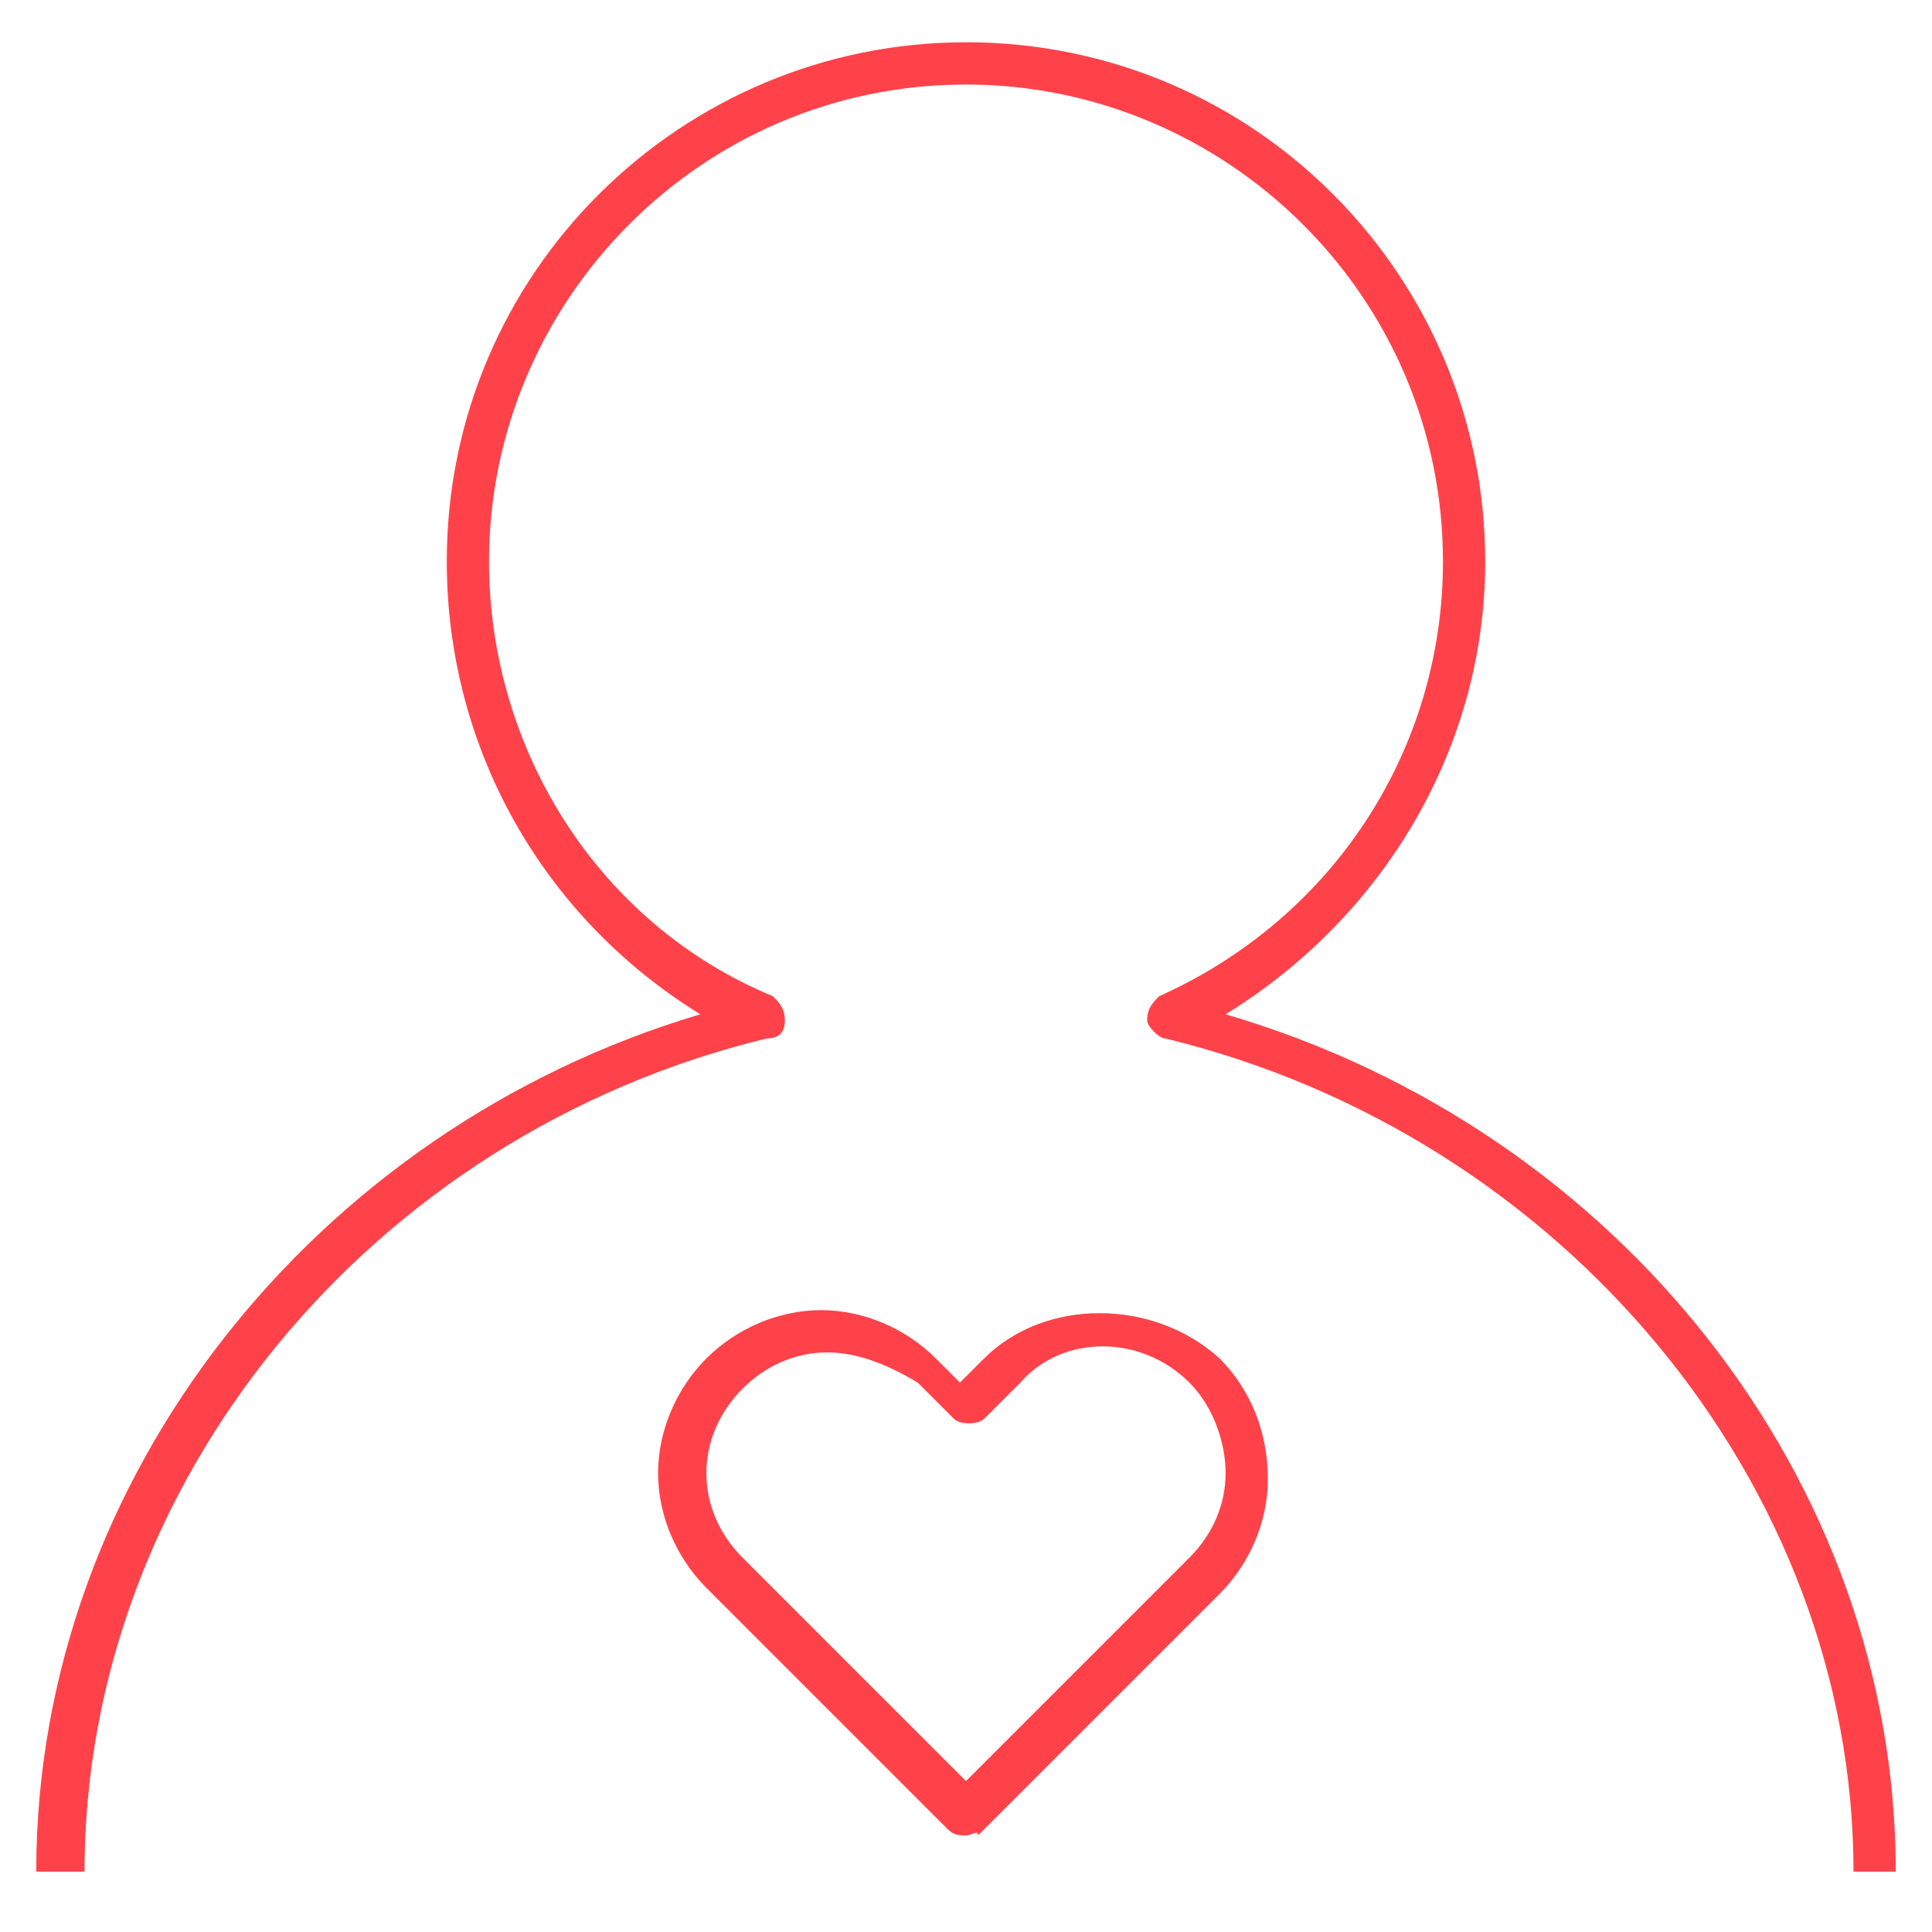
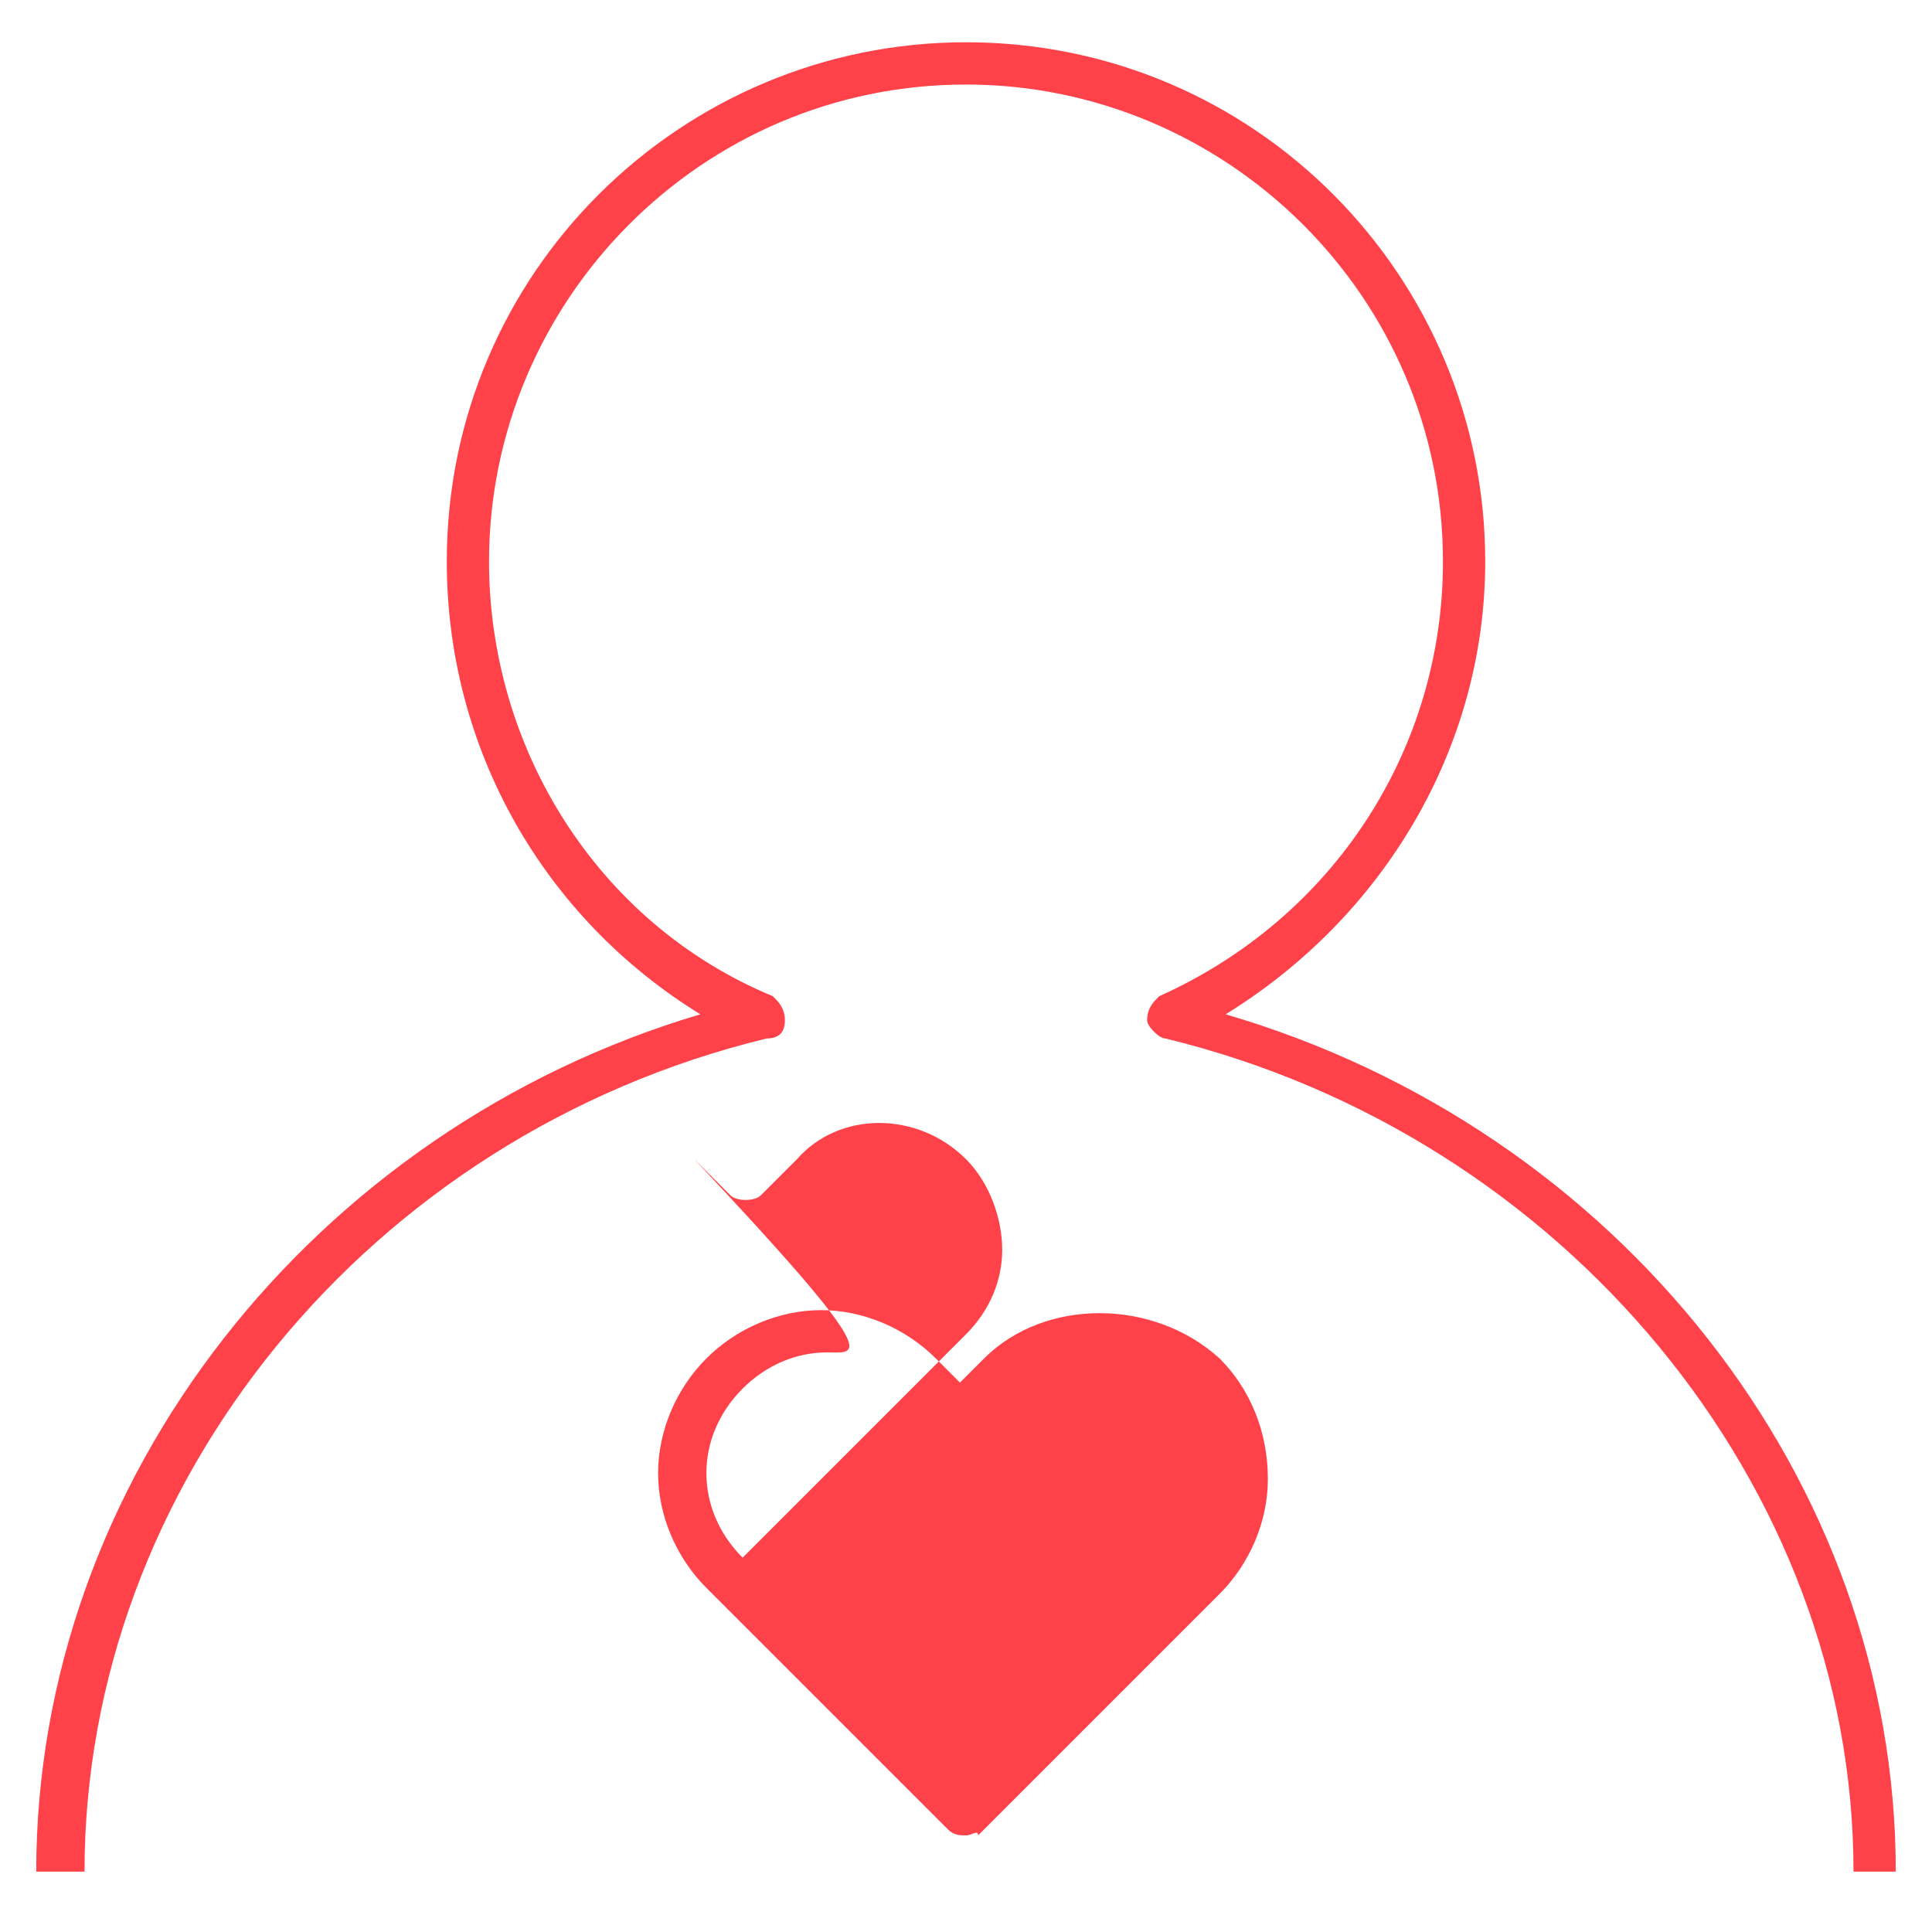
<svg xmlns="http://www.w3.org/2000/svg" id="Layer_1" x="0px" y="0px" viewBox="0 0 32 32" style="enable-background:new 0 0 32 32;" xml:space="preserve">
  <style type="text/css"> .st0{fill:#FF4249;} .st1{fill:none;} </style>
-   <path id="heart--health_1_" class="st0" d="M31.4,31h-0.7c0-6.4-4.8-12.2-11.4-13.8c-0.1,0-0.3-0.2-0.3-0.3c0-0.2,0.1-0.3,0.2-0.4 c2.9-1.3,4.7-4.1,4.7-7.2c0-4.4-3.6-7.9-7.9-7.9c-4.4,0-7.9,3.6-7.9,7.9c0,3.1,1.8,6,4.7,7.2c0.1,0.1,0.2,0.2,0.2,0.4 c0,0.2-0.1,0.3-0.3,0.3C6.1,18.8,1.4,24.6,1.4,31H0.6c0-6.5,4.6-12.3,11-14.2C9,15.2,7.4,12.4,7.4,9.3c0-4.8,3.9-8.6,8.6-8.6 c4.8,0,8.6,3.9,8.6,8.6c0,3.1-1.7,5.9-4.3,7.5C26.8,18.7,31.4,24.5,31.4,31z M16,30.4c-0.1,0-0.2,0-0.3-0.1l-4-4 c-0.5-0.5-0.8-1.2-0.8-1.9c0-0.7,0.3-1.4,0.8-1.9c0.5-0.5,1.2-0.8,1.9-0.8c0,0,0,0,0,0c0.7,0,1.4,0.3,1.9,0.8l0.4,0.4l0.4-0.4 c1-1,2.8-1,3.9,0c0.5,0.5,0.8,1.2,0.8,2c0,0.7-0.3,1.4-0.8,1.9l-4,4C16.2,30.3,16.1,30.4,16,30.4z M13.7,22.4 C13.7,22.4,13.7,22.4,13.7,22.4c-0.5,0-1,0.2-1.4,0.6c-0.4,0.4-0.6,0.9-0.6,1.4c0,0.5,0.2,1,0.6,1.4l3.7,3.7l3.7-3.7 c0.4-0.4,0.6-0.9,0.6-1.4c0-0.5-0.2-1.1-0.6-1.5c-0.8-0.8-2.1-0.8-2.8,0l-0.6,0.6c-0.1,0.1-0.4,0.1-0.5,0l-0.6-0.6 C14.7,22.6,14.2,22.4,13.7,22.4z" />
-   <rect id="_Transparent_Rectangle" class="st1" width="32" height="32" />
+   <path id="heart--health_1_" class="st0" d="M31.4,31h-0.7c0-6.4-4.8-12.2-11.4-13.8c-0.1,0-0.3-0.2-0.3-0.3c0-0.2,0.1-0.3,0.2-0.4 c2.9-1.3,4.7-4.1,4.7-7.2c0-4.4-3.6-7.9-7.9-7.9c-4.4,0-7.9,3.6-7.9,7.9c0,3.1,1.8,6,4.7,7.2c0.1,0.1,0.2,0.2,0.2,0.4 c0,0.2-0.1,0.3-0.3,0.3C6.1,18.8,1.4,24.6,1.4,31H0.6c0-6.5,4.6-12.3,11-14.2C9,15.2,7.4,12.4,7.4,9.3c0-4.8,3.9-8.6,8.6-8.6 c4.8,0,8.6,3.9,8.6,8.6c0,3.1-1.7,5.9-4.3,7.5C26.8,18.7,31.4,24.5,31.4,31z M16,30.4c-0.1,0-0.2,0-0.3-0.1l-4-4 c-0.5-0.5-0.8-1.2-0.8-1.9c0-0.7,0.3-1.4,0.8-1.9c0.5-0.5,1.2-0.8,1.9-0.8c0,0,0,0,0,0c0.7,0,1.4,0.3,1.9,0.8l0.4,0.4l0.4-0.4 c1-1,2.8-1,3.9,0c0.5,0.5,0.8,1.2,0.8,2c0,0.7-0.3,1.4-0.8,1.9l-4,4C16.2,30.3,16.1,30.4,16,30.4z M13.7,22.4 C13.7,22.4,13.7,22.4,13.7,22.4c-0.5,0-1,0.2-1.4,0.6c-0.4,0.4-0.6,0.9-0.6,1.4c0,0.5,0.2,1,0.6,1.4l3.7-3.7 c0.4-0.4,0.6-0.9,0.6-1.4c0-0.5-0.2-1.1-0.6-1.5c-0.8-0.8-2.1-0.8-2.8,0l-0.6,0.6c-0.1,0.1-0.4,0.1-0.5,0l-0.6-0.6 C14.7,22.6,14.2,22.4,13.7,22.4z" />
</svg>